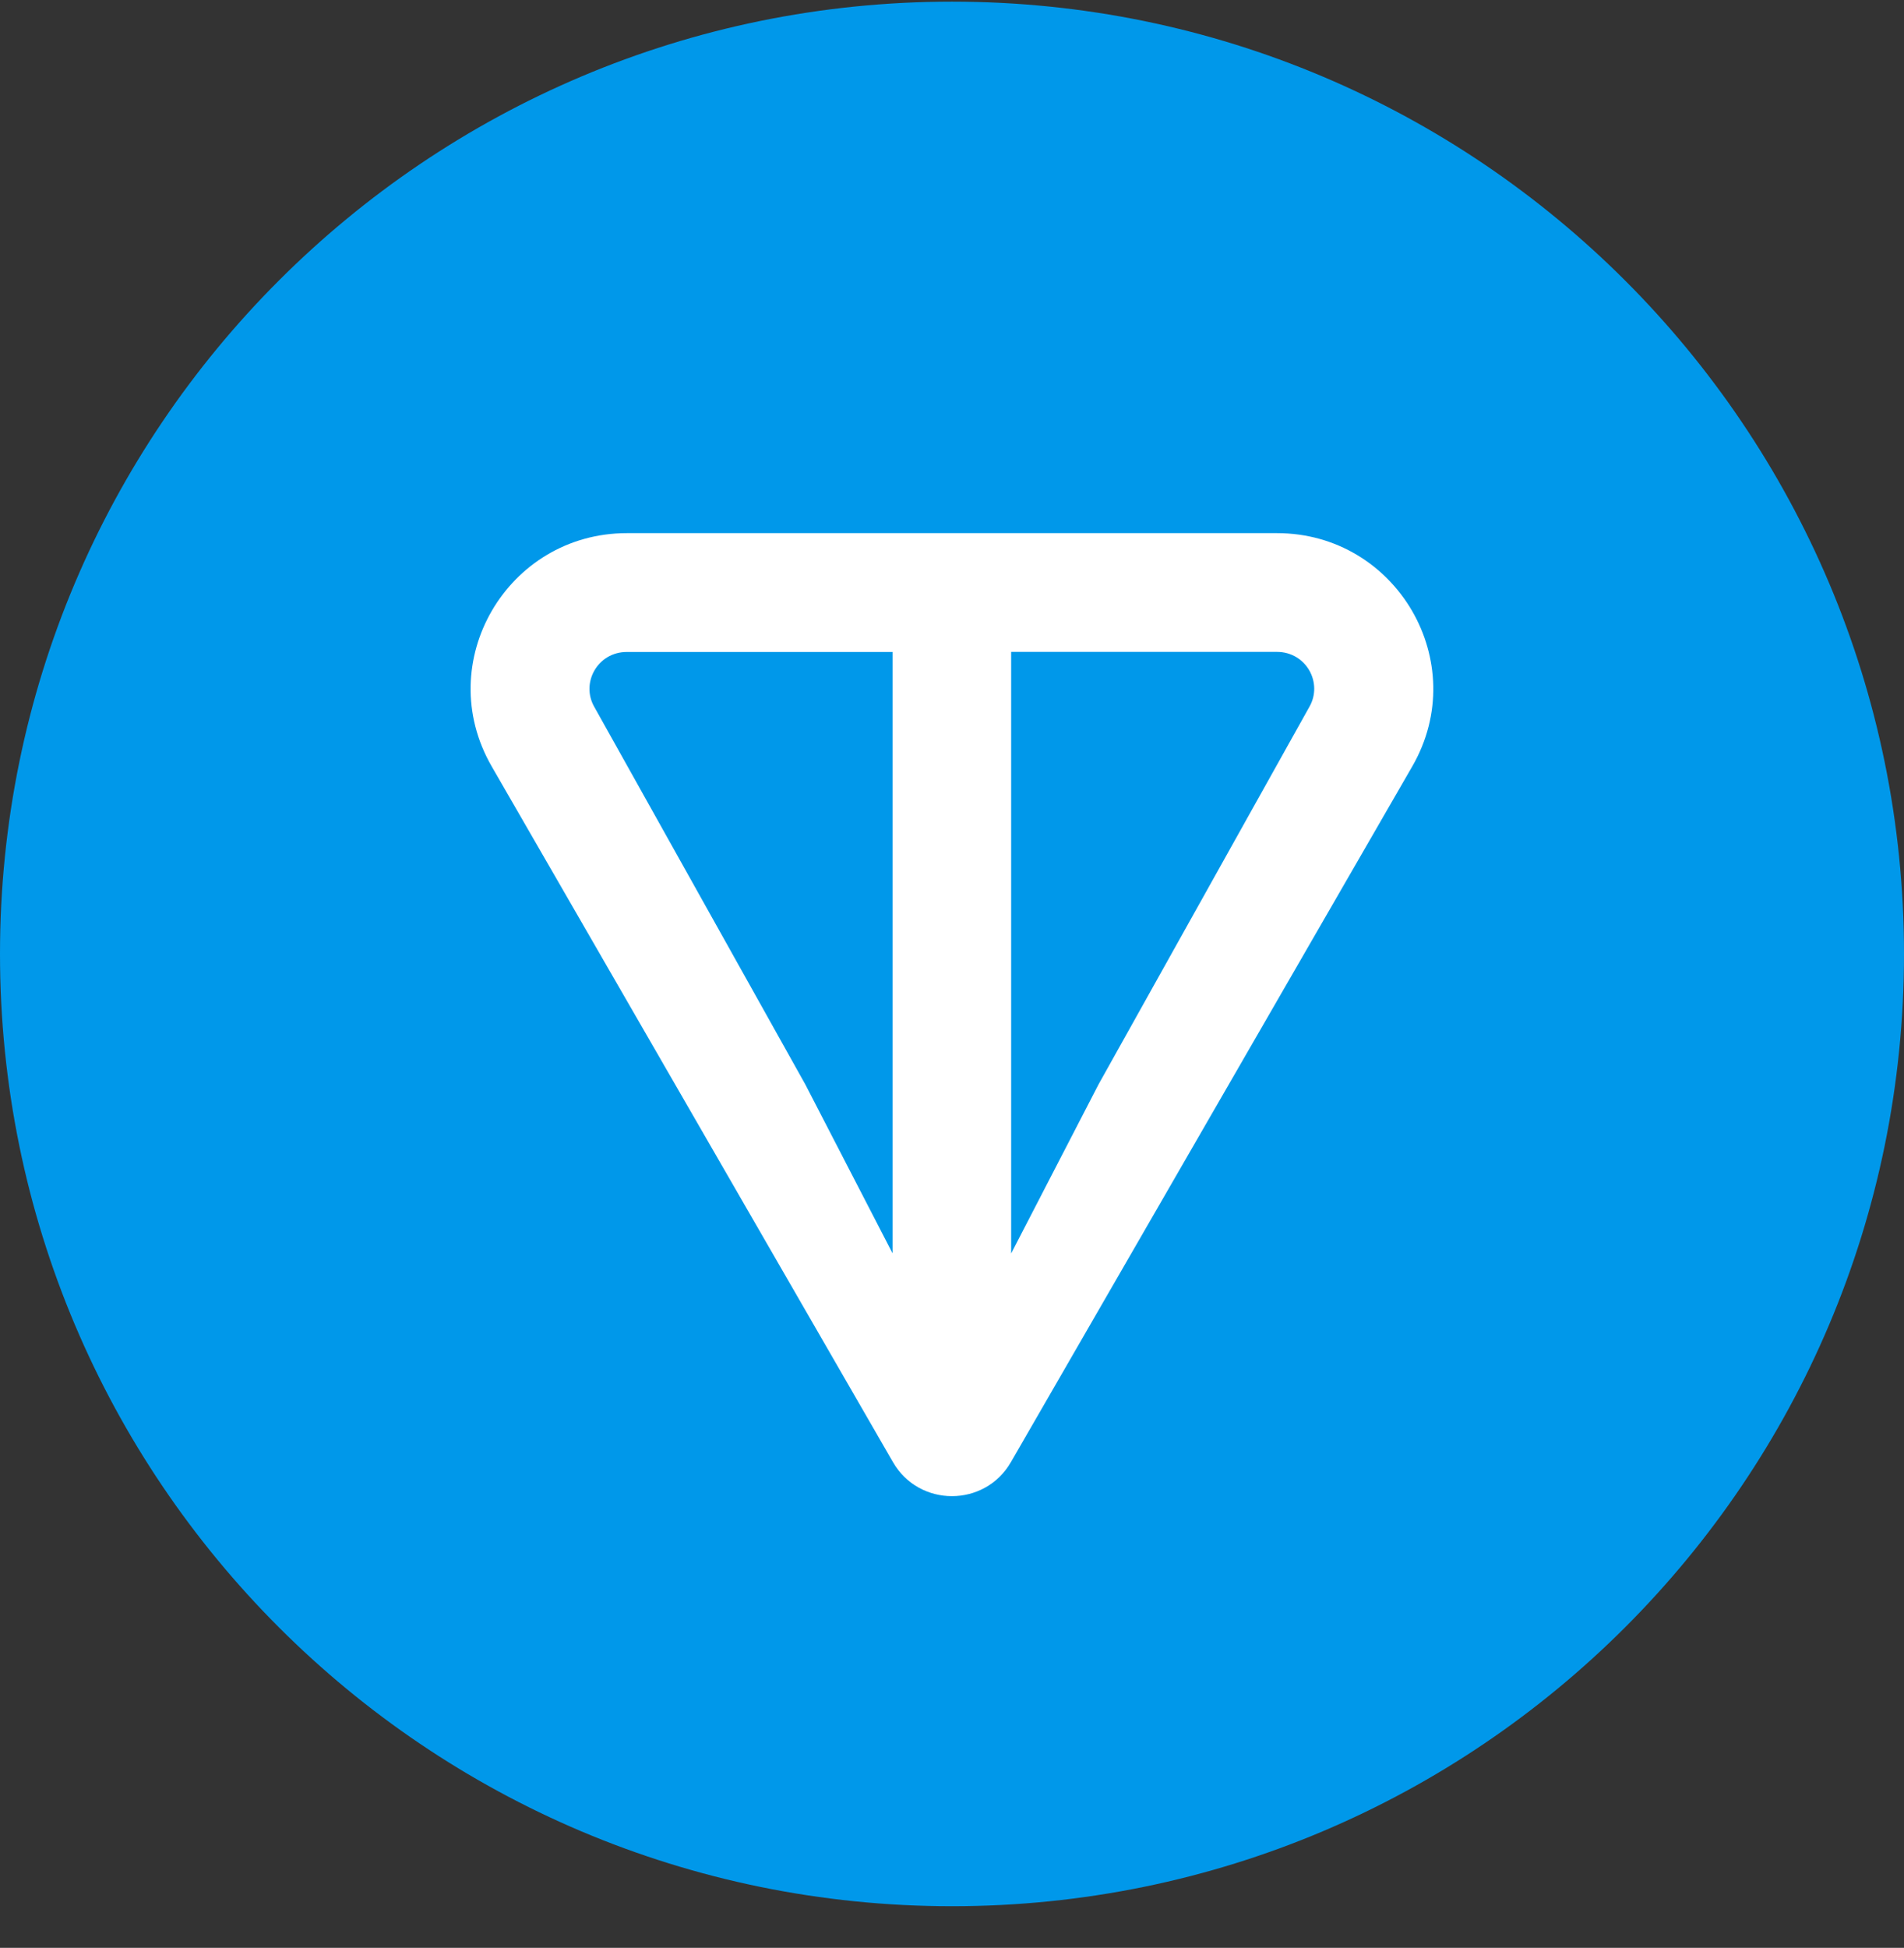
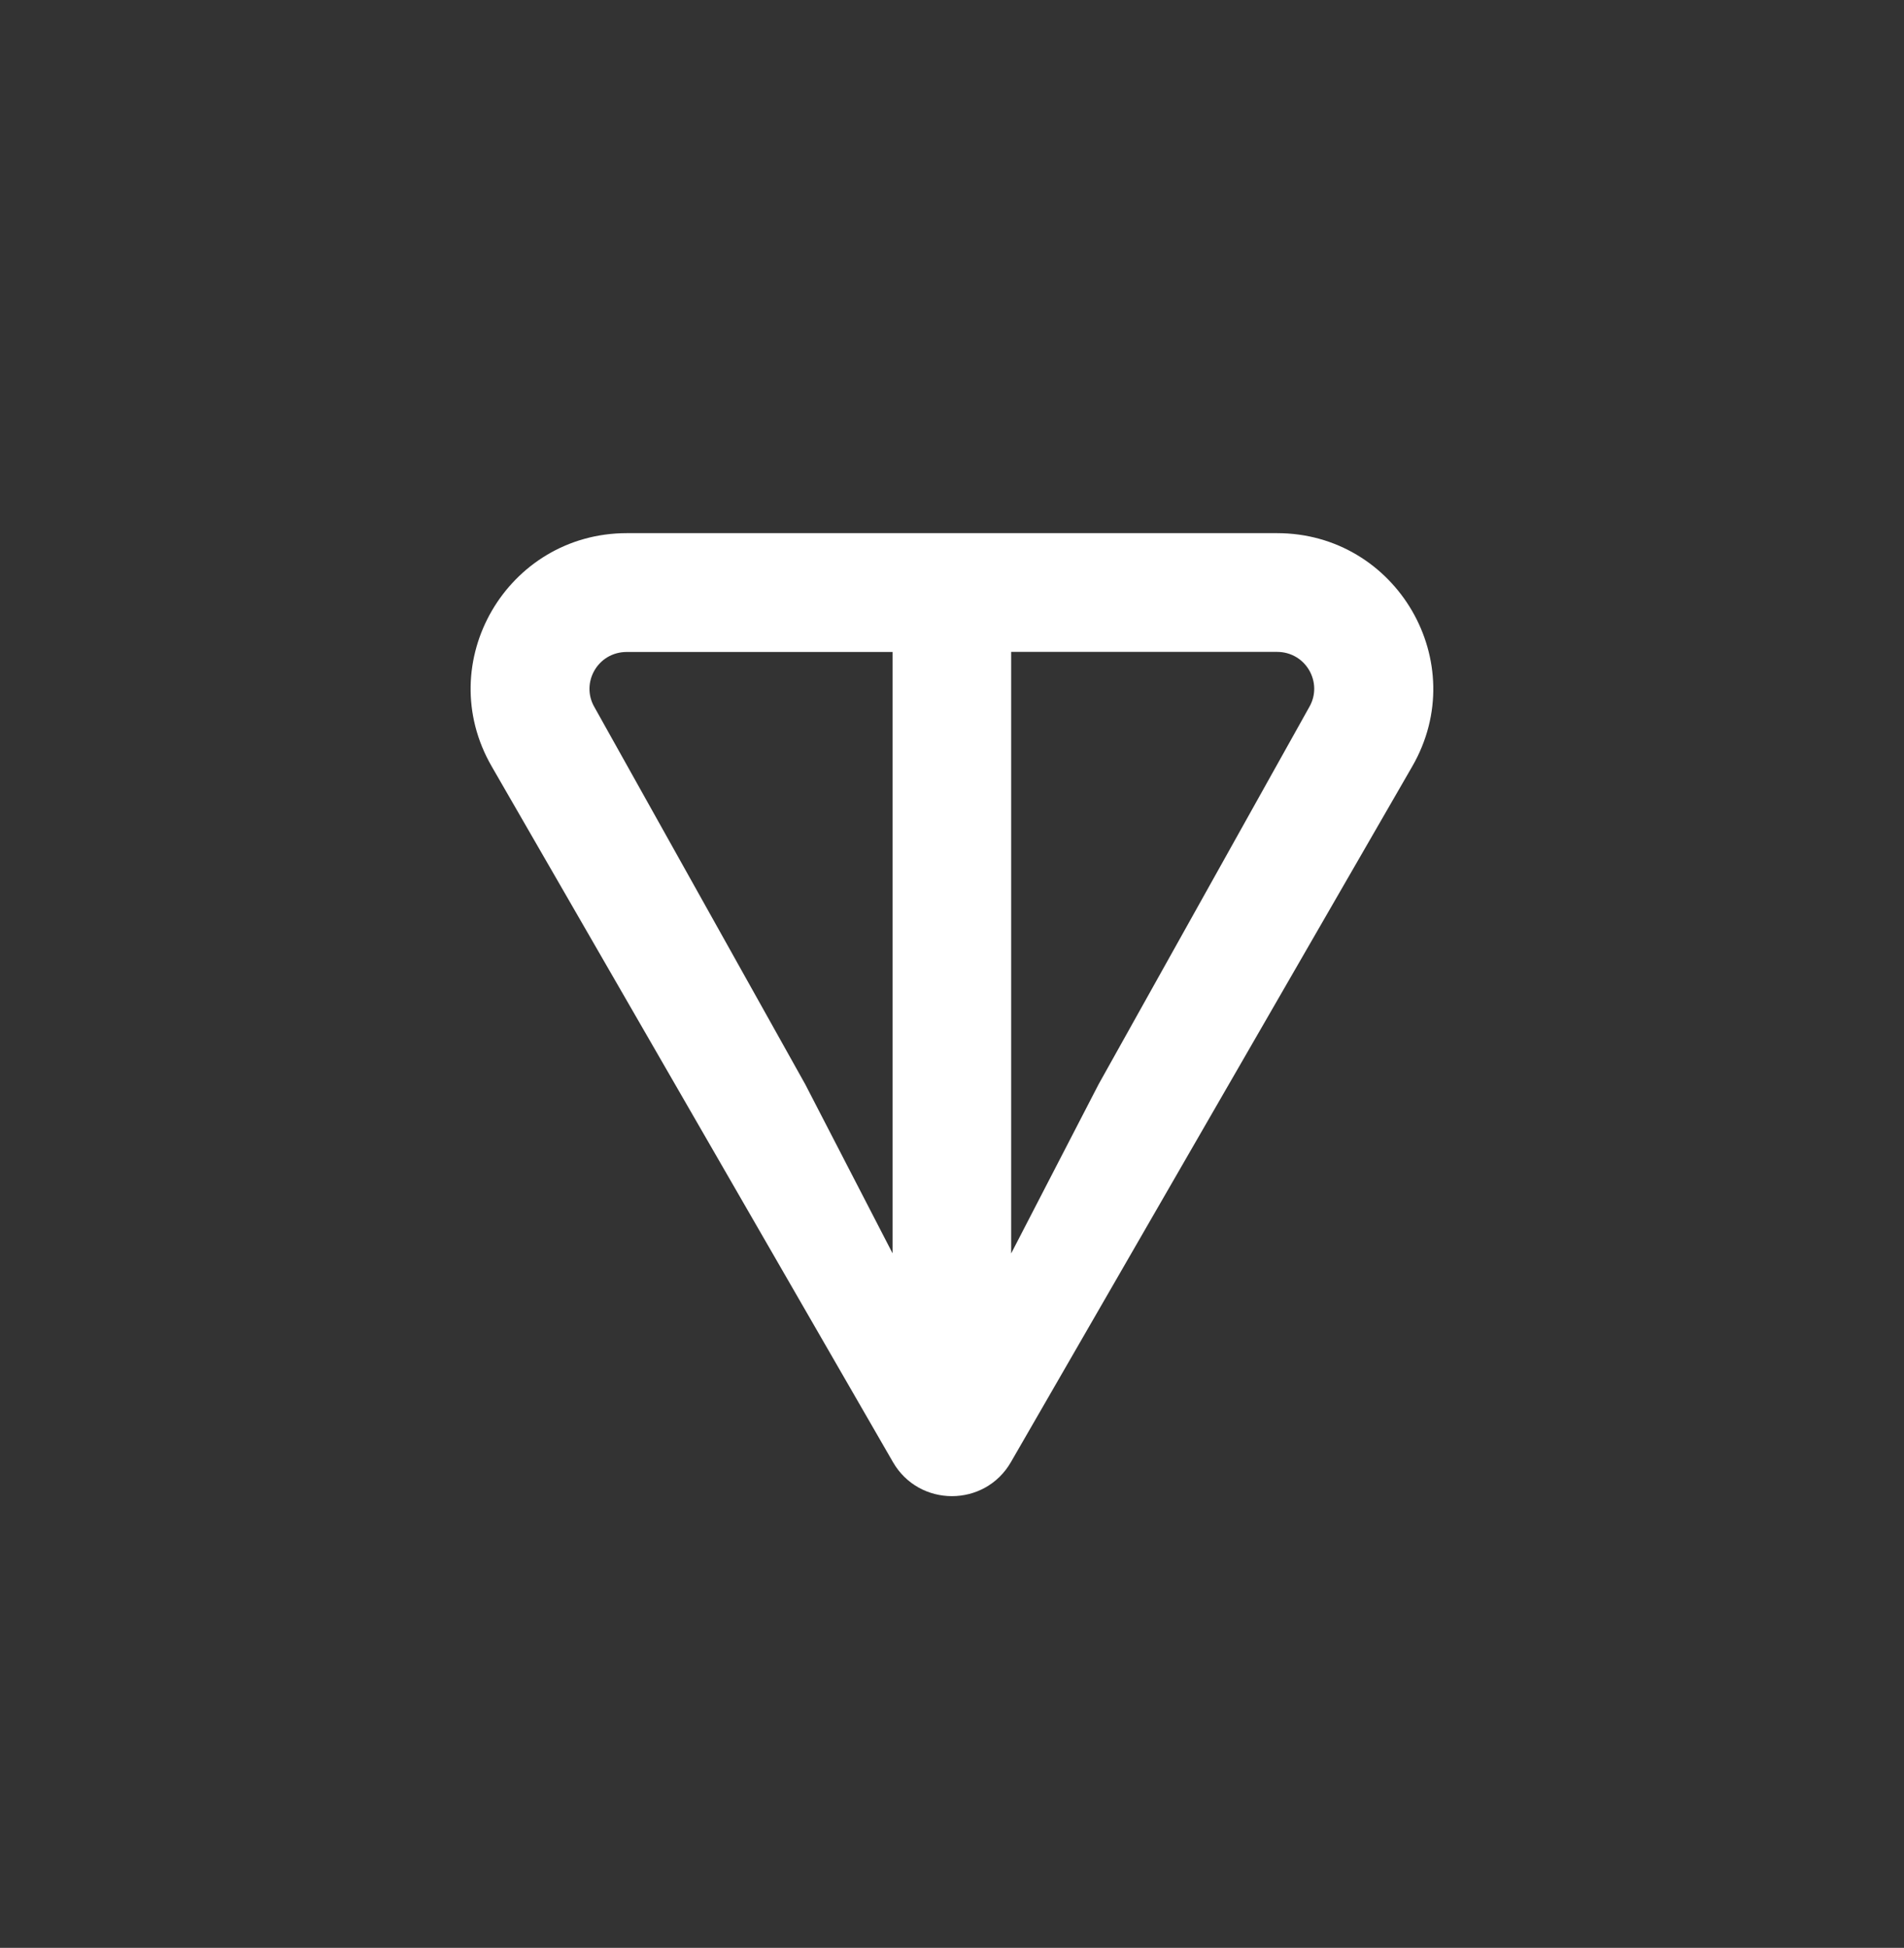
<svg xmlns="http://www.w3.org/2000/svg" width="44" height="45" viewBox="0 0 44 45" fill="none">
  <rect x="0" y="0" width="44" height="45" fill="#333333" stroke="none" />
-   <path d="M22 44.038C34.15 44.038 44 34.188 44 22.038C44 9.888 34.15 0.038 22 0.038C9.85 0.038 0 9.888 0 22.038C0 34.188 9.85 44.038 22 44.038Z" fill="#0098EA" />
  <path d="M29.511 12.317H14.486C11.724 12.317 9.973 15.297 11.363 17.706L20.635 33.777C21.24 34.827 22.757 34.827 23.362 33.777L32.636 17.706C34.024 15.301 32.273 12.317 29.512 12.317H29.511ZM20.628 28.958L18.608 25.049L13.736 16.335C13.414 15.777 13.811 15.062 14.485 15.062H20.626V28.96L20.628 28.958ZM30.257 16.333L25.387 25.051L23.367 28.958V15.06H29.509C30.182 15.06 30.579 15.775 30.257 16.333Z" fill="white" />
</svg>